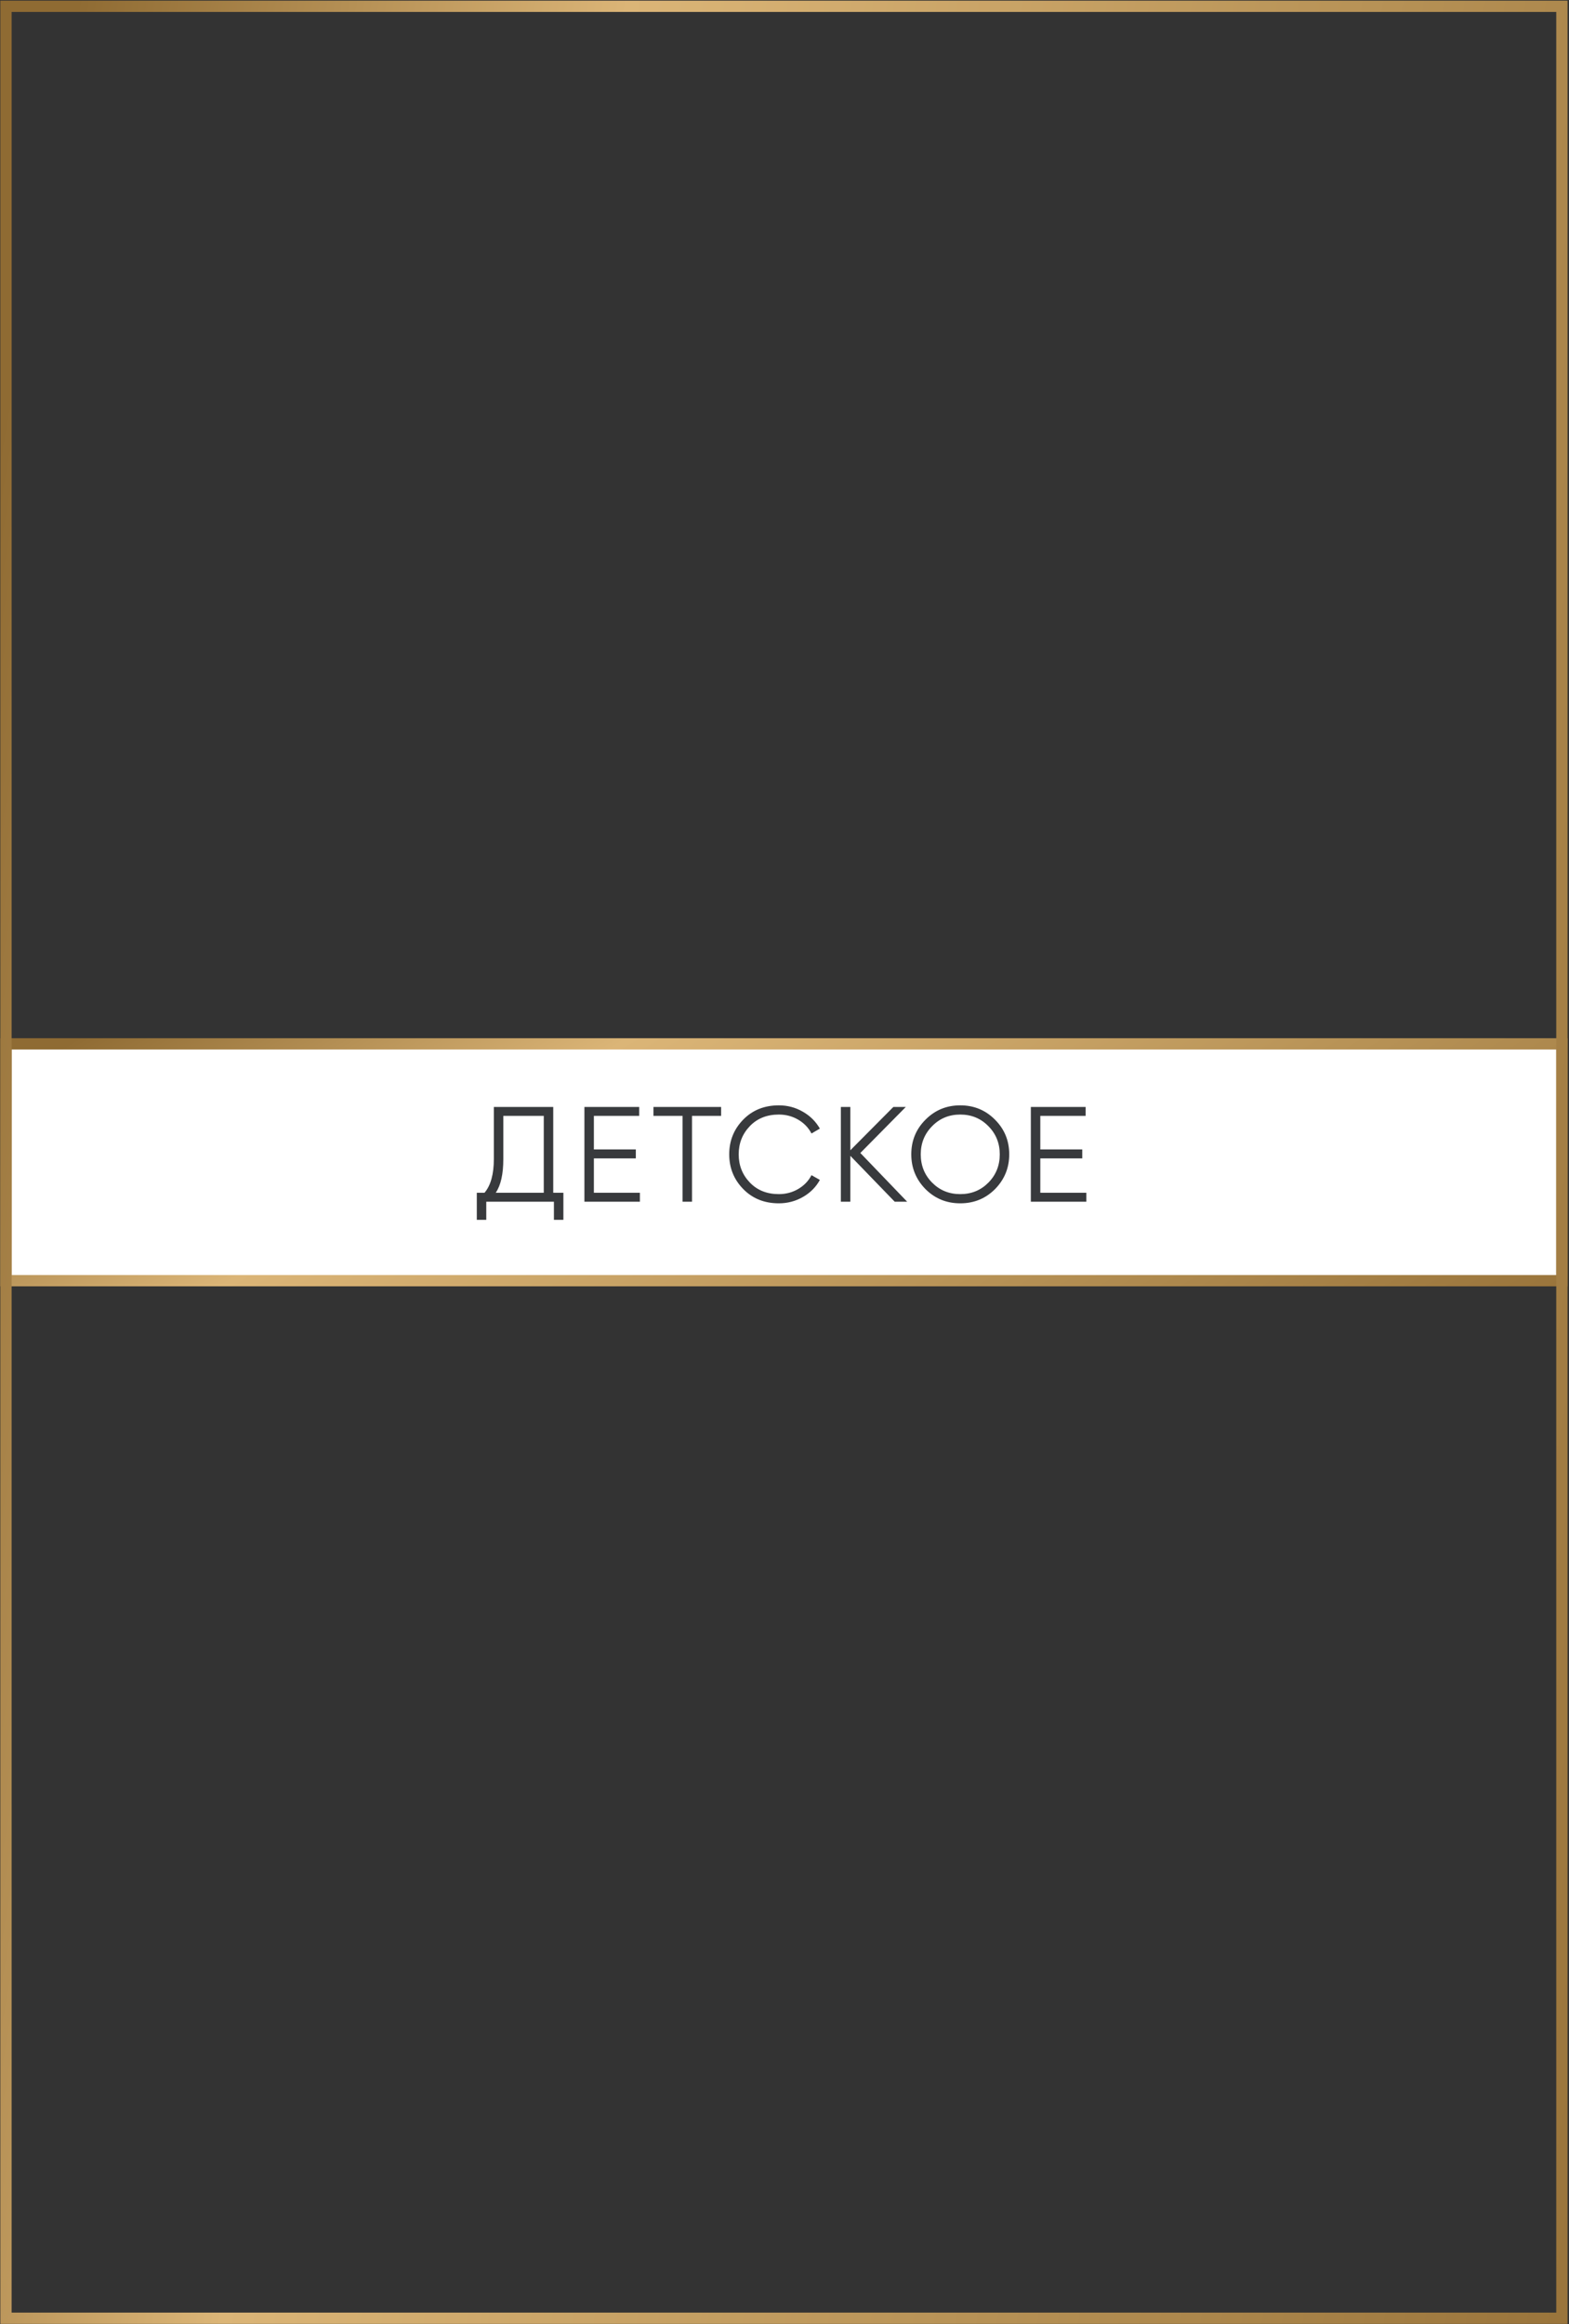
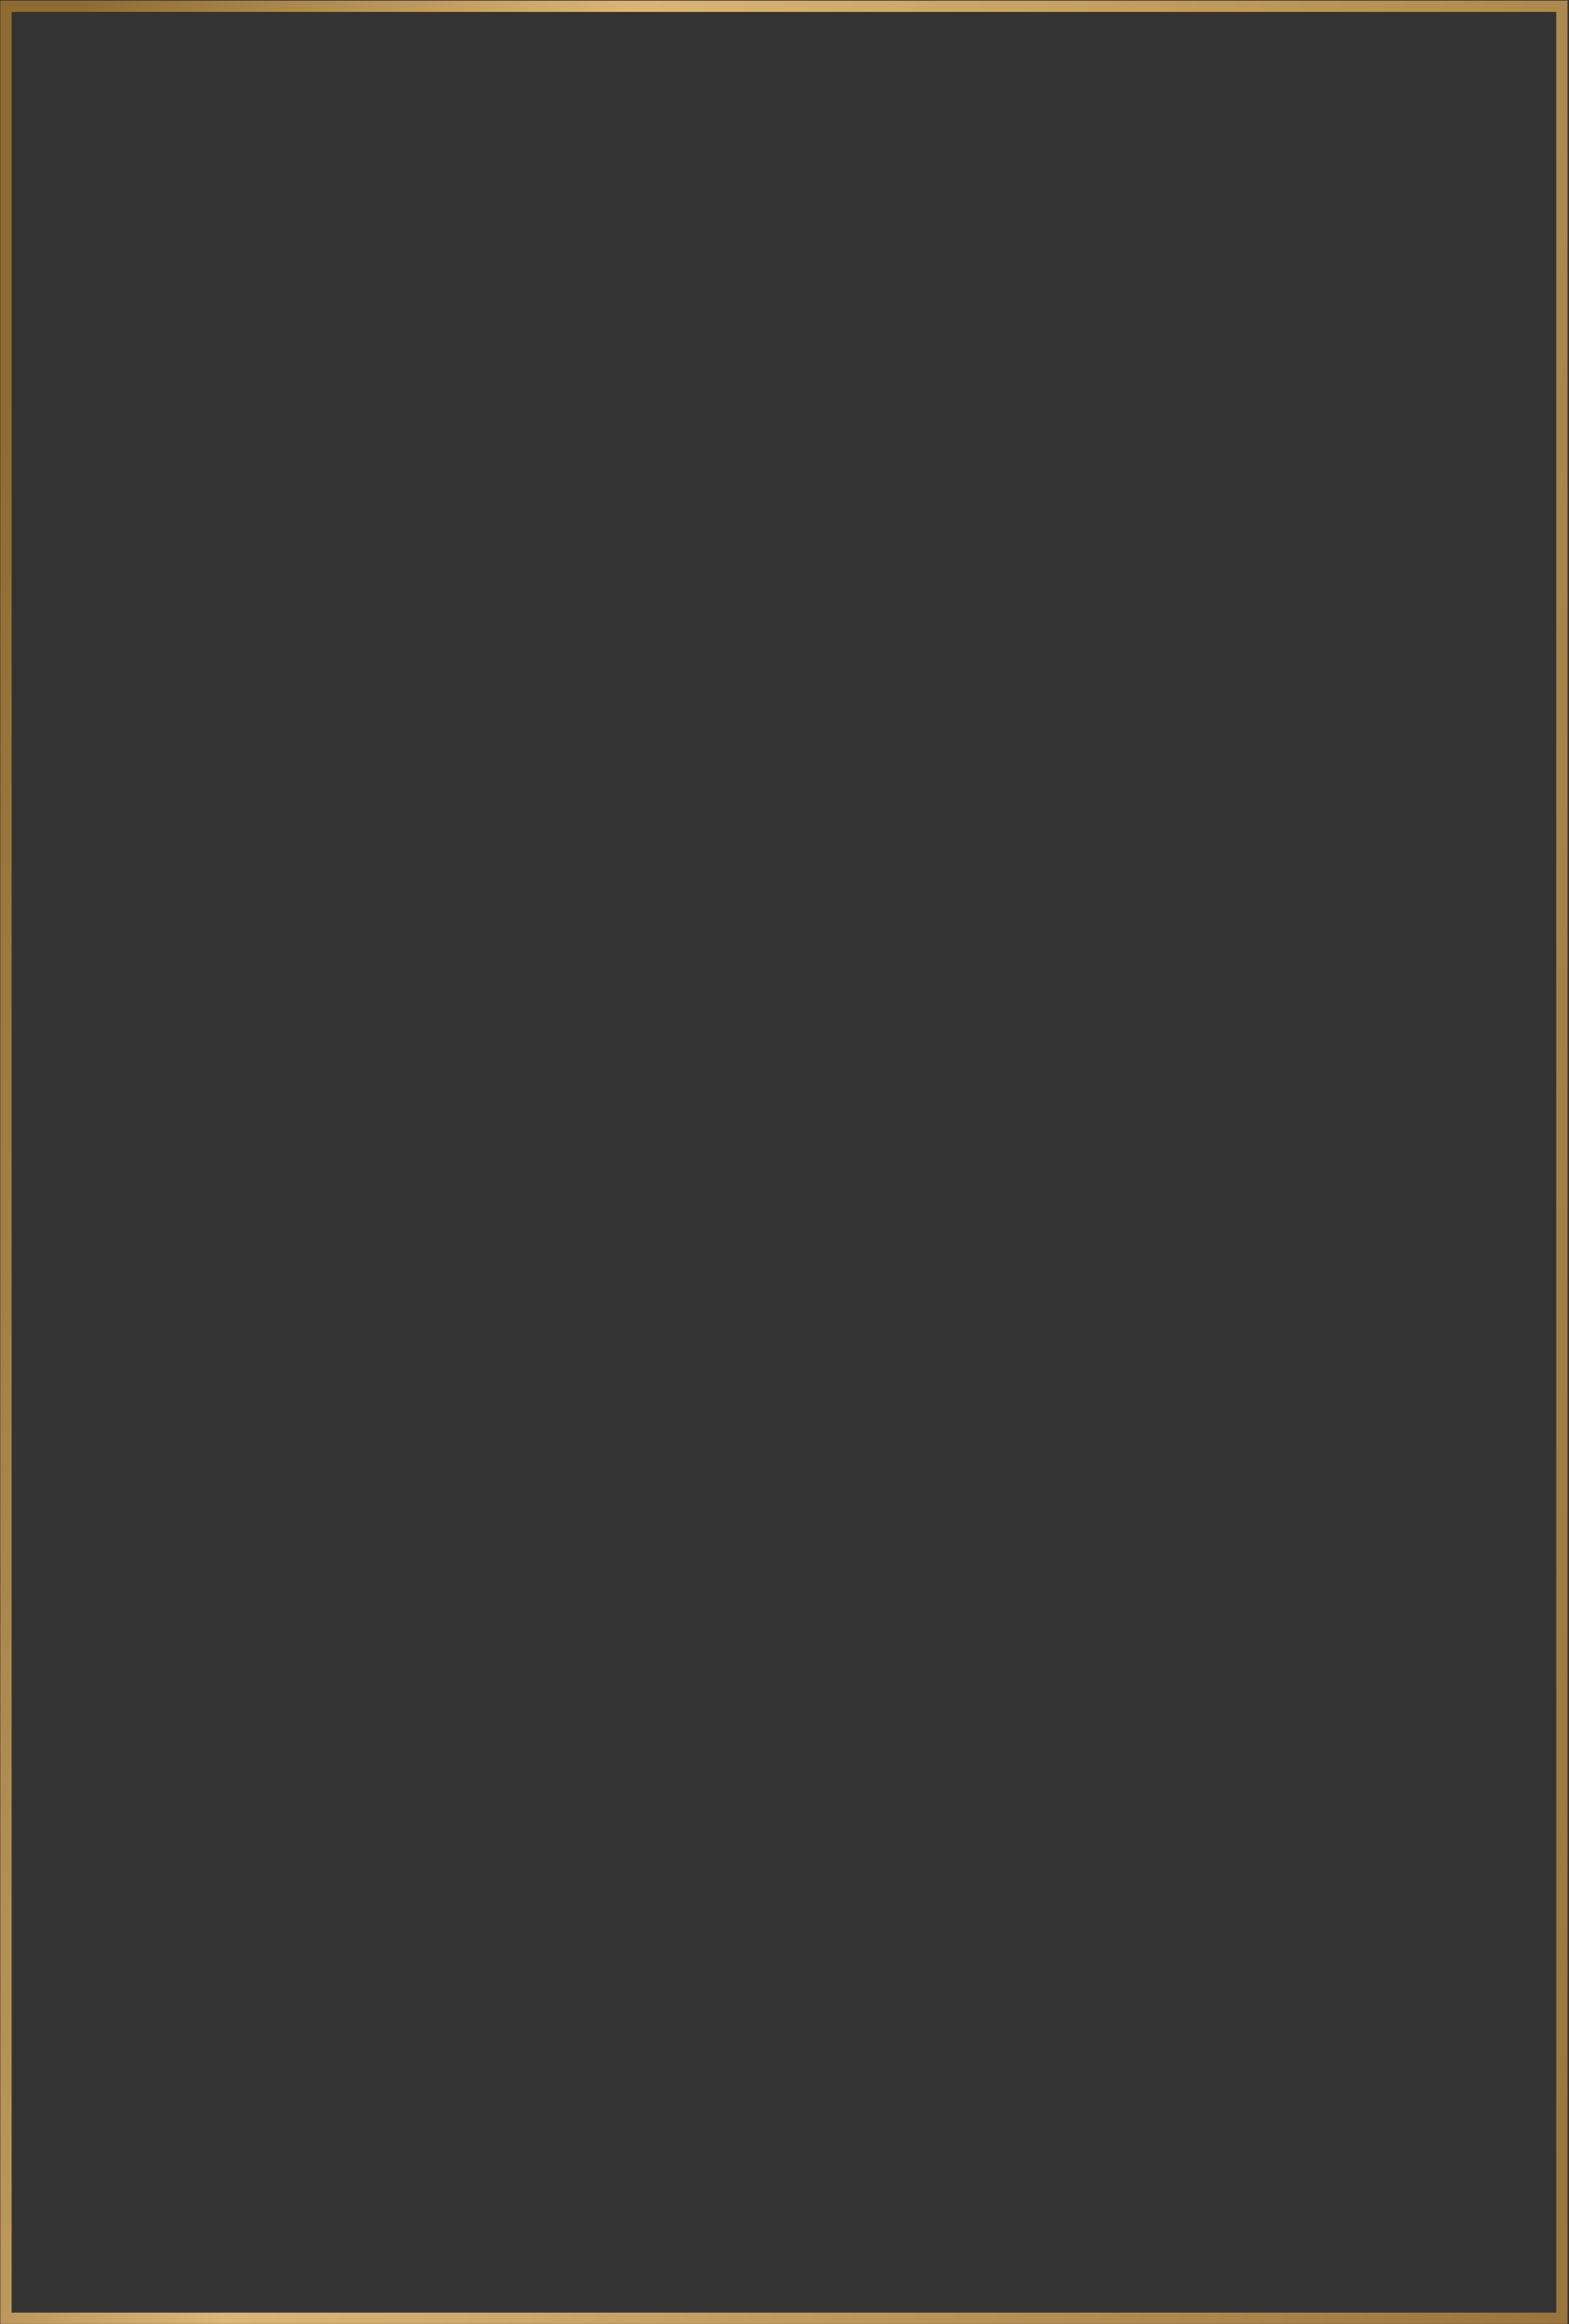
<svg xmlns="http://www.w3.org/2000/svg" width="1021" height="1512" viewBox="0 0 1021 1512" fill="none">
  <rect x="0" y="0" width="1021" height="1512" fill="#333333" stroke="none" />
-   <rect x="3.892" y="679.097" width="1012.48" height="154.073" fill="white" stroke="url(#paint0_linear_91_19)" stroke-width="7.337" />
-   <path d="M360.012 720.147V775.965H366.615V793.573H360.452V781.776H316.431V793.573H310.268V775.965H315.286C319.336 771.211 321.361 763.874 321.361 753.955V720.147H360.012ZM322.594 775.965H353.849V725.957H327.524V754.131C327.524 763.815 325.881 771.093 322.594 775.965ZM386.462 753.603V775.965H416.396V781.776H380.299V720.147H415.956V725.957H386.462V747.792H413.755V753.603H386.462ZM425.224 720.147H469.245V725.957H450.316V781.776H444.153V725.957H425.224V720.147ZM506.839 782.832C497.448 782.832 489.73 779.751 483.684 773.588C477.58 767.366 474.528 759.824 474.528 750.961C474.528 742.098 477.58 734.556 483.684 728.335C489.73 722.172 497.448 719.09 506.839 719.09C512.474 719.09 517.668 720.469 522.422 723.228C527.177 725.928 530.874 729.596 533.516 734.233L528.057 737.403C526.12 733.646 523.244 730.653 519.429 728.423C515.614 726.192 511.417 725.077 506.839 725.077C499.091 725.077 492.811 727.572 487.998 732.561C483.126 737.608 480.691 743.742 480.691 750.961C480.691 758.181 483.126 764.314 487.998 769.362C492.811 774.351 499.091 776.846 506.839 776.846C511.417 776.846 515.614 775.73 519.429 773.5C523.244 771.27 526.12 768.276 528.057 764.52L533.516 767.601C530.992 772.238 527.323 775.936 522.51 778.694C517.698 781.453 512.474 782.832 506.839 782.832ZM559.851 750.081L590.313 781.776H582.213L553.335 751.93V781.776H547.172V720.147H553.335V748.32L581.333 720.147H589.433L559.851 750.081ZM647.497 773.588C641.334 779.751 633.792 782.832 624.87 782.832C615.948 782.832 608.406 779.751 602.243 773.588C596.08 767.308 592.999 759.765 592.999 750.961C592.999 742.098 596.08 734.585 602.243 728.423C608.406 722.201 615.948 719.09 624.87 719.09C633.792 719.09 641.334 722.201 647.497 728.423C653.66 734.585 656.741 742.098 656.741 750.961C656.741 759.765 653.66 767.308 647.497 773.588ZM599.162 750.961C599.162 758.239 601.627 764.373 606.557 769.362C611.488 774.351 617.592 776.846 624.87 776.846C632.148 776.846 638.252 774.351 643.183 769.362C648.113 764.373 650.578 758.239 650.578 750.961C650.578 743.742 648.113 737.638 643.183 732.649C638.252 727.601 632.148 725.077 624.87 725.077C617.592 725.077 611.488 727.601 606.557 732.649C601.627 737.638 599.162 743.742 599.162 750.961ZM676.965 753.603V775.965H706.899V781.776H670.802V720.147H706.459V725.957H676.965V747.792H704.258V753.603H676.965Z" fill="#383A3D" />
  <rect x="3.894" y="4.111" width="1012.48" height="1504.04" stroke="url(#paint1_linear_91_19)" stroke-width="7.34" />
  <defs>
    <linearGradient id="paint0_linear_91_19" x1="62.565" y1="668.142" x2="401.688" y2="1225.23" gradientUnits="userSpaceOnUse">
      <stop stop-color="#8F6B33" />
      <stop offset="0.286" stop-color="#DBB577" />
      <stop offset="0.672" stop-color="#B79256" />
      <stop offset="1" stop-color="#98733A" />
    </linearGradient>
    <linearGradient id="paint1_linear_91_19" x1="62.565" y1="-67.786" x2="1279.38" y2="145.688" gradientUnits="userSpaceOnUse">
      <stop stop-color="#8F6B33" />
      <stop offset="0.286" stop-color="#DBB577" />
      <stop offset="0.672" stop-color="#B79256" />
      <stop offset="1" stop-color="#98733A" />
    </linearGradient>
  </defs>
</svg>